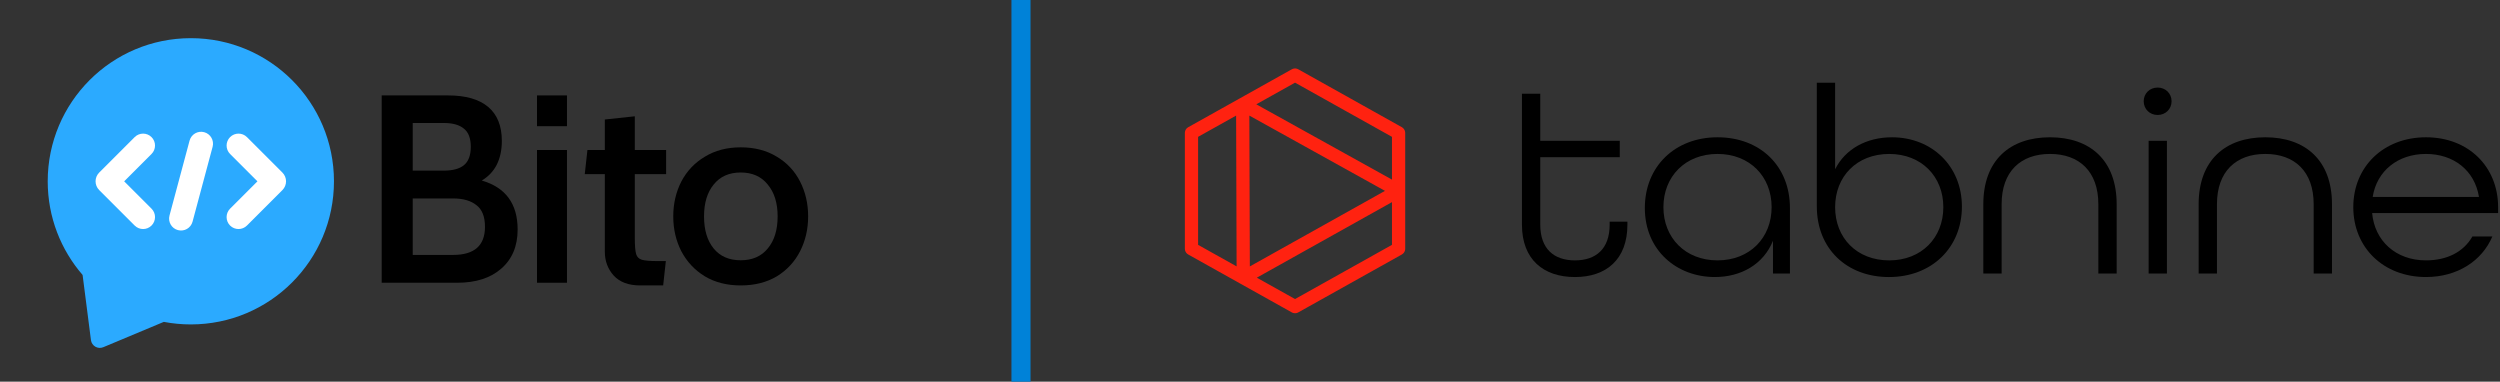
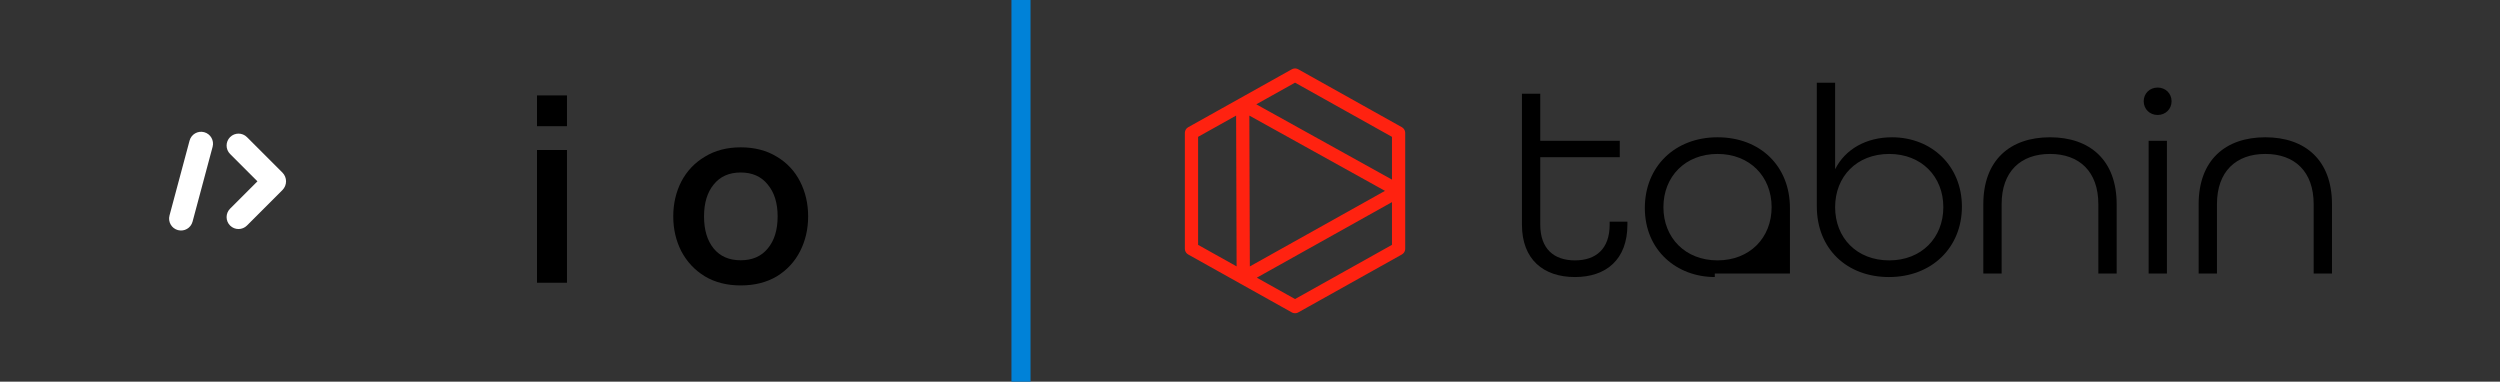
<svg xmlns="http://www.w3.org/2000/svg" width="262" height="40" viewBox="0 0 262 40" fill="none">
  <rect x="0" y="0" width="262" height="40" fill="#333333" stroke="none" />
-   <path d="M20 34C28.284 34 35 27.284 35 19C35 10.716 28.284 4 20 4C11.716 4 5 10.716 5 19C5 22.753 6.378 26.184 8.656 28.814L9.531 35.641C9.61 36.255 10.252 36.626 10.823 36.387L17.168 33.733C18.085 33.908 19.032 34 20 34Z" fill="#2BAAFF" />
  <path d="M22.282 15.384C22.461 14.717 22.065 14.032 21.398 13.853C20.731 13.675 20.046 14.07 19.867 14.737L17.764 22.585C17.586 23.252 17.981 23.938 18.648 24.116C19.315 24.295 20 23.899 20.179 23.233L22.282 15.384Z" fill="white" />
-   <path d="M10.395 18.086C9.889 18.592 9.889 19.413 10.395 19.919L14.113 23.637C14.601 24.125 15.392 24.125 15.88 23.637C16.369 23.148 16.369 22.357 15.88 21.869L13.014 19.003L15.88 16.137C16.369 15.649 16.369 14.857 15.88 14.369C15.392 13.881 14.601 13.881 14.113 14.369L10.395 18.086Z" fill="white" />
  <path d="M29.598 18.086C30.104 18.592 30.104 19.413 29.598 19.919L25.88 23.637C25.392 24.125 24.601 24.125 24.113 23.637C23.625 23.148 23.625 22.357 24.113 21.869L26.979 19.003L24.113 16.137C23.625 15.649 23.625 14.857 24.113 14.369C24.601 13.881 25.392 13.881 25.88 14.369L29.598 18.086Z" fill="white" />
-   <path d="M50.489 18.919C52.995 19.648 54.248 21.359 54.248 24.051C54.248 25.79 53.677 27.155 52.537 28.146C51.415 29.137 49.872 29.632 47.909 29.632H40V10H46.956C48.806 10 50.209 10.402 51.162 11.206C52.116 12.01 52.593 13.197 52.593 14.768C52.593 15.721 52.415 16.553 52.06 17.264C51.705 17.956 51.181 18.507 50.489 18.919ZM43.253 17.881H46.507C47.442 17.881 48.143 17.694 48.61 17.32C49.096 16.927 49.339 16.282 49.339 15.385C49.339 14.487 49.096 13.852 48.61 13.478C48.143 13.085 47.442 12.889 46.507 12.889H43.253V17.881ZM47.488 26.716C49.713 26.716 50.826 25.734 50.826 23.771C50.826 22.705 50.527 21.948 49.928 21.499C49.349 21.032 48.535 20.798 47.488 20.798H43.253V26.716H47.488Z" fill="black" />
  <path d="M56.277 10H59.419V13.225H56.277V10ZM56.277 15.721H59.419V29.632H56.277V15.721Z" fill="black" />
-   <path d="M67.088 29.913C65.873 29.913 64.948 29.567 64.312 28.875C63.695 28.183 63.386 27.351 63.386 26.379V18.246H61.283L61.563 15.721H63.386V12.524L66.527 12.188V15.721H69.809V18.246H66.527V24.921C66.527 25.743 66.574 26.314 66.668 26.631C66.761 26.931 66.957 27.127 67.257 27.22C67.575 27.314 68.135 27.361 68.939 27.361H69.781L69.5 29.913H67.088Z" fill="black" />
  <path d="M77.625 29.913C76.186 29.913 74.933 29.595 73.867 28.959C72.801 28.305 71.979 27.426 71.399 26.323C70.838 25.22 70.558 24.004 70.558 22.677C70.558 21.349 70.838 20.134 71.399 19.031C71.979 17.928 72.801 17.058 73.867 16.423C74.933 15.768 76.186 15.441 77.625 15.441C79.084 15.441 80.346 15.768 81.412 16.423C82.477 17.058 83.291 17.928 83.852 19.031C84.413 20.134 84.693 21.349 84.693 22.677C84.693 24.004 84.413 25.22 83.852 26.323C83.291 27.426 82.477 28.305 81.412 28.959C80.346 29.595 79.084 29.913 77.625 29.913ZM77.625 27.276C78.841 27.276 79.785 26.865 80.458 26.043C81.15 25.22 81.496 24.098 81.496 22.677C81.496 21.275 81.15 20.162 80.458 19.339C79.785 18.498 78.841 18.077 77.625 18.077C76.41 18.077 75.466 18.498 74.793 19.339C74.12 20.162 73.783 21.275 73.783 22.677C73.783 24.098 74.12 25.22 74.793 26.043C75.466 26.865 76.41 27.276 77.625 27.276Z" fill="black" />
  <rect x="106" width="2" height="40" fill="#0082D8" />
  <g clip-path="url(#clip0_11579_61831)">
    <path d="M146.572 20L130.293 29.101M146.572 20L130.235 10.934M146.572 20V13.934L135.72 7.867L130.235 10.934M146.572 20V26.067L135.72 32.134L130.293 29.101M130.293 29.101L130.235 10.934M130.293 29.101L124.867 26.067V13.934L130.235 10.934" stroke="#FF2210" stroke-width="1.387" stroke-linejoin="round" />
    <path d="M165.055 29.034C168.32 29.034 170.553 27.203 170.553 23.541V23.232H168.692V23.541C168.692 26.105 167.232 27.288 165.055 27.288C162.85 27.288 161.419 26.076 161.419 23.541V16.472H169.752V14.753H161.419V9.824H159.5V23.541C159.5 27.203 161.762 29.034 165.055 29.034Z" fill="black" />
-     <path d="M179.71 29.033C182.459 29.033 184.807 27.71 185.809 25.231V28.667H187.585V21.795C187.585 17.401 184.463 14.387 179.996 14.387C175.529 14.387 172.379 17.457 172.379 21.795C172.379 26.245 175.729 29.033 179.71 29.033ZM179.996 27.287C176.617 27.287 174.326 24.921 174.326 21.71C174.326 18.499 176.617 16.133 179.996 16.133C183.375 16.133 185.666 18.499 185.666 21.71C185.666 24.921 183.375 27.287 179.996 27.287Z" fill="black" />
+     <path d="M179.71 29.033V28.667H187.585V21.795C187.585 17.401 184.463 14.387 179.996 14.387C175.529 14.387 172.379 17.457 172.379 21.795C172.379 26.245 175.729 29.033 179.71 29.033ZM179.996 27.287C176.617 27.287 174.326 24.921 174.326 21.71C174.326 18.499 176.617 16.133 179.996 16.133C183.375 16.133 185.666 18.499 185.666 21.71C185.666 24.921 183.375 27.287 179.996 27.287Z" fill="black" />
    <path d="M197.962 29.034C202.458 29.034 205.608 25.936 205.608 21.655C205.608 17.373 202.429 14.388 198.277 14.388C195.585 14.388 193.38 15.627 192.321 17.74V8.67H190.402V21.627C190.402 26.105 193.581 29.034 197.962 29.034ZM197.991 27.288C194.583 27.288 192.321 24.922 192.321 21.711C192.321 18.5 194.583 16.134 197.991 16.134C201.37 16.134 203.661 18.5 203.661 21.711C203.661 24.922 201.37 27.288 197.991 27.288Z" fill="black" />
    <path d="M207.852 28.667H209.77V21.4C209.77 17.964 211.775 16.133 214.839 16.133C217.903 16.133 219.907 17.964 219.907 21.4V28.667H221.826V21.4C221.826 16.781 219.02 14.387 214.839 14.387C210.658 14.387 207.852 16.781 207.852 21.4V28.667Z" fill="black" />
    <path d="M226.12 12.049C226.951 12.049 227.581 11.429 227.581 10.612C227.581 9.795 226.951 9.176 226.12 9.176C225.29 9.176 224.66 9.795 224.66 10.612C224.66 11.429 225.29 12.049 226.12 12.049ZM225.176 28.667H227.094V14.753H225.176V28.667Z" fill="black" />
    <path d="M230.418 28.667H232.337V21.4C232.337 17.964 234.341 16.133 237.405 16.133C240.47 16.133 242.473 17.964 242.473 21.4V28.667H244.392V21.4C244.392 16.781 241.586 14.387 237.405 14.387C233.224 14.387 230.418 16.781 230.418 21.4V28.667Z" fill="black" />
-     <path d="M254.242 29.033C257.535 29.033 260.113 27.343 261.201 24.78H259.11C258.194 26.386 256.476 27.287 254.242 27.287C251.064 27.287 248.859 25.231 248.601 22.33H261.802V21.71C261.802 17.485 258.71 14.387 254.242 14.387C249.775 14.387 246.625 17.485 246.625 21.71C246.625 25.935 249.775 29.033 254.242 29.033ZM248.658 20.64C249.088 17.908 251.293 16.133 254.242 16.133C257.106 16.133 259.34 17.823 259.797 20.64H248.658Z" fill="black" />
  </g>
  <defs>
    <clipPath id="clip0_11579_61831">
      <rect width="137.8" height="26" fill="white" transform="translate(124 7)" />
    </clipPath>
  </defs>
</svg>